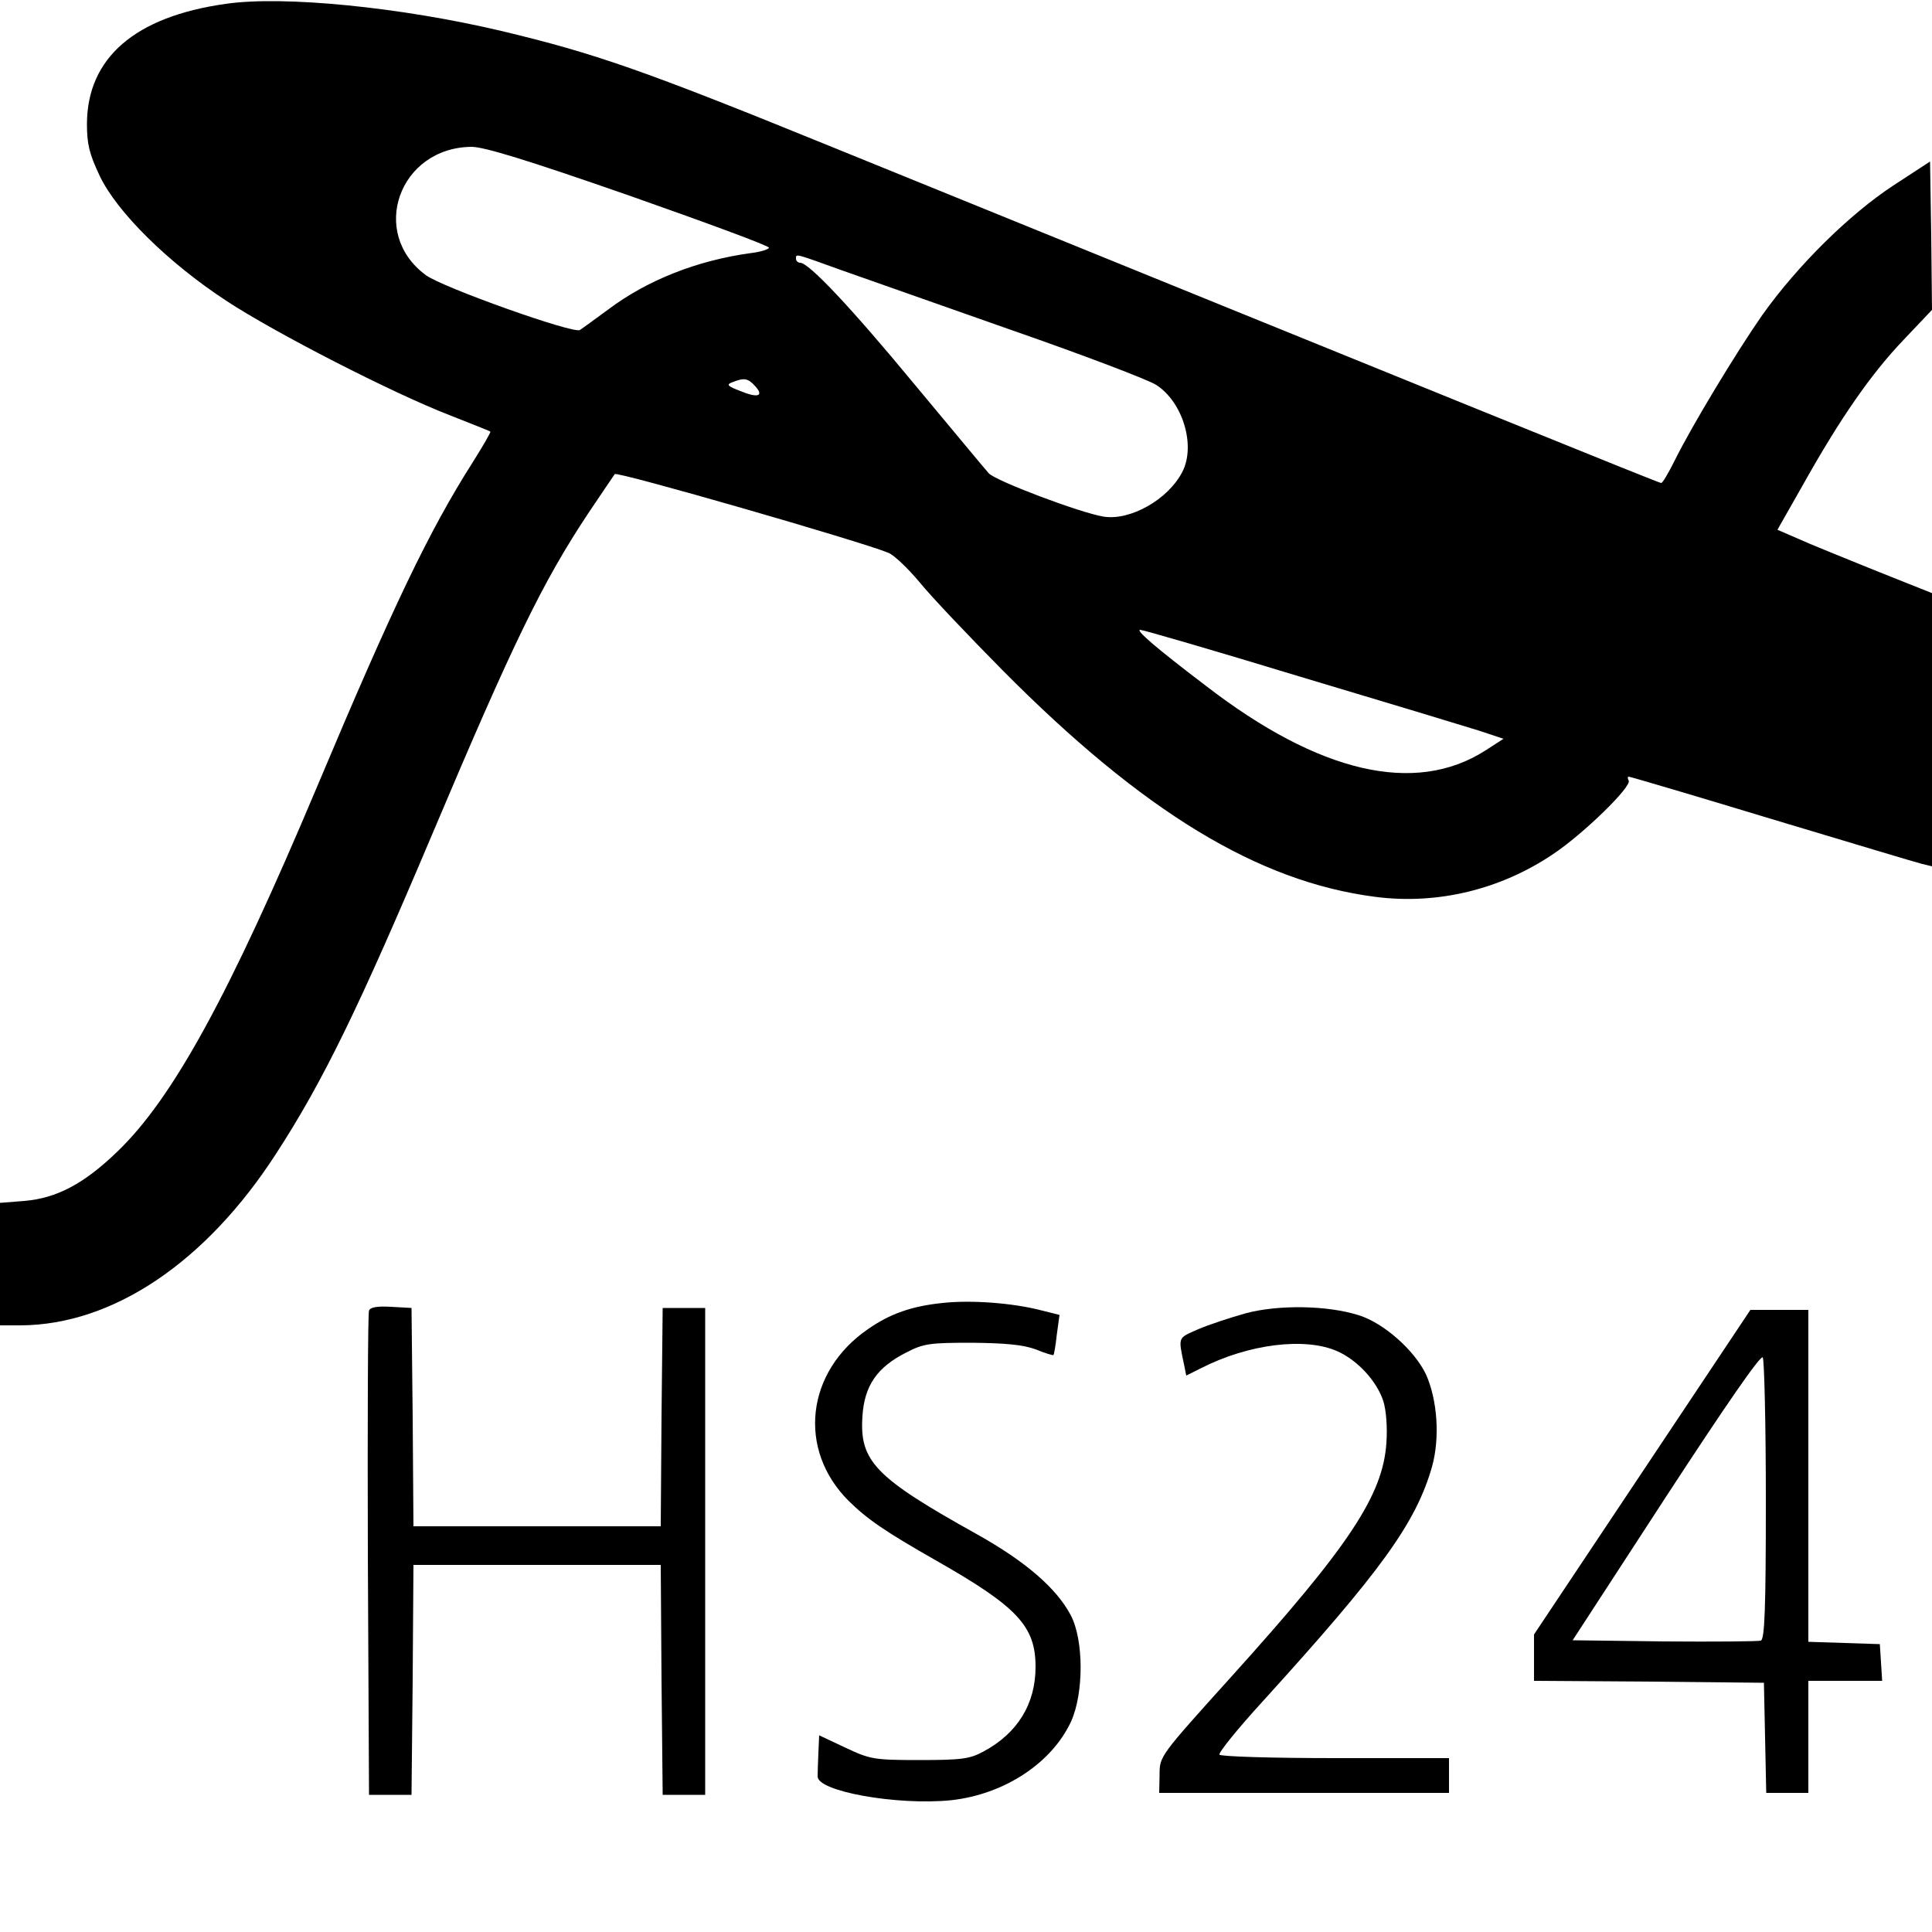
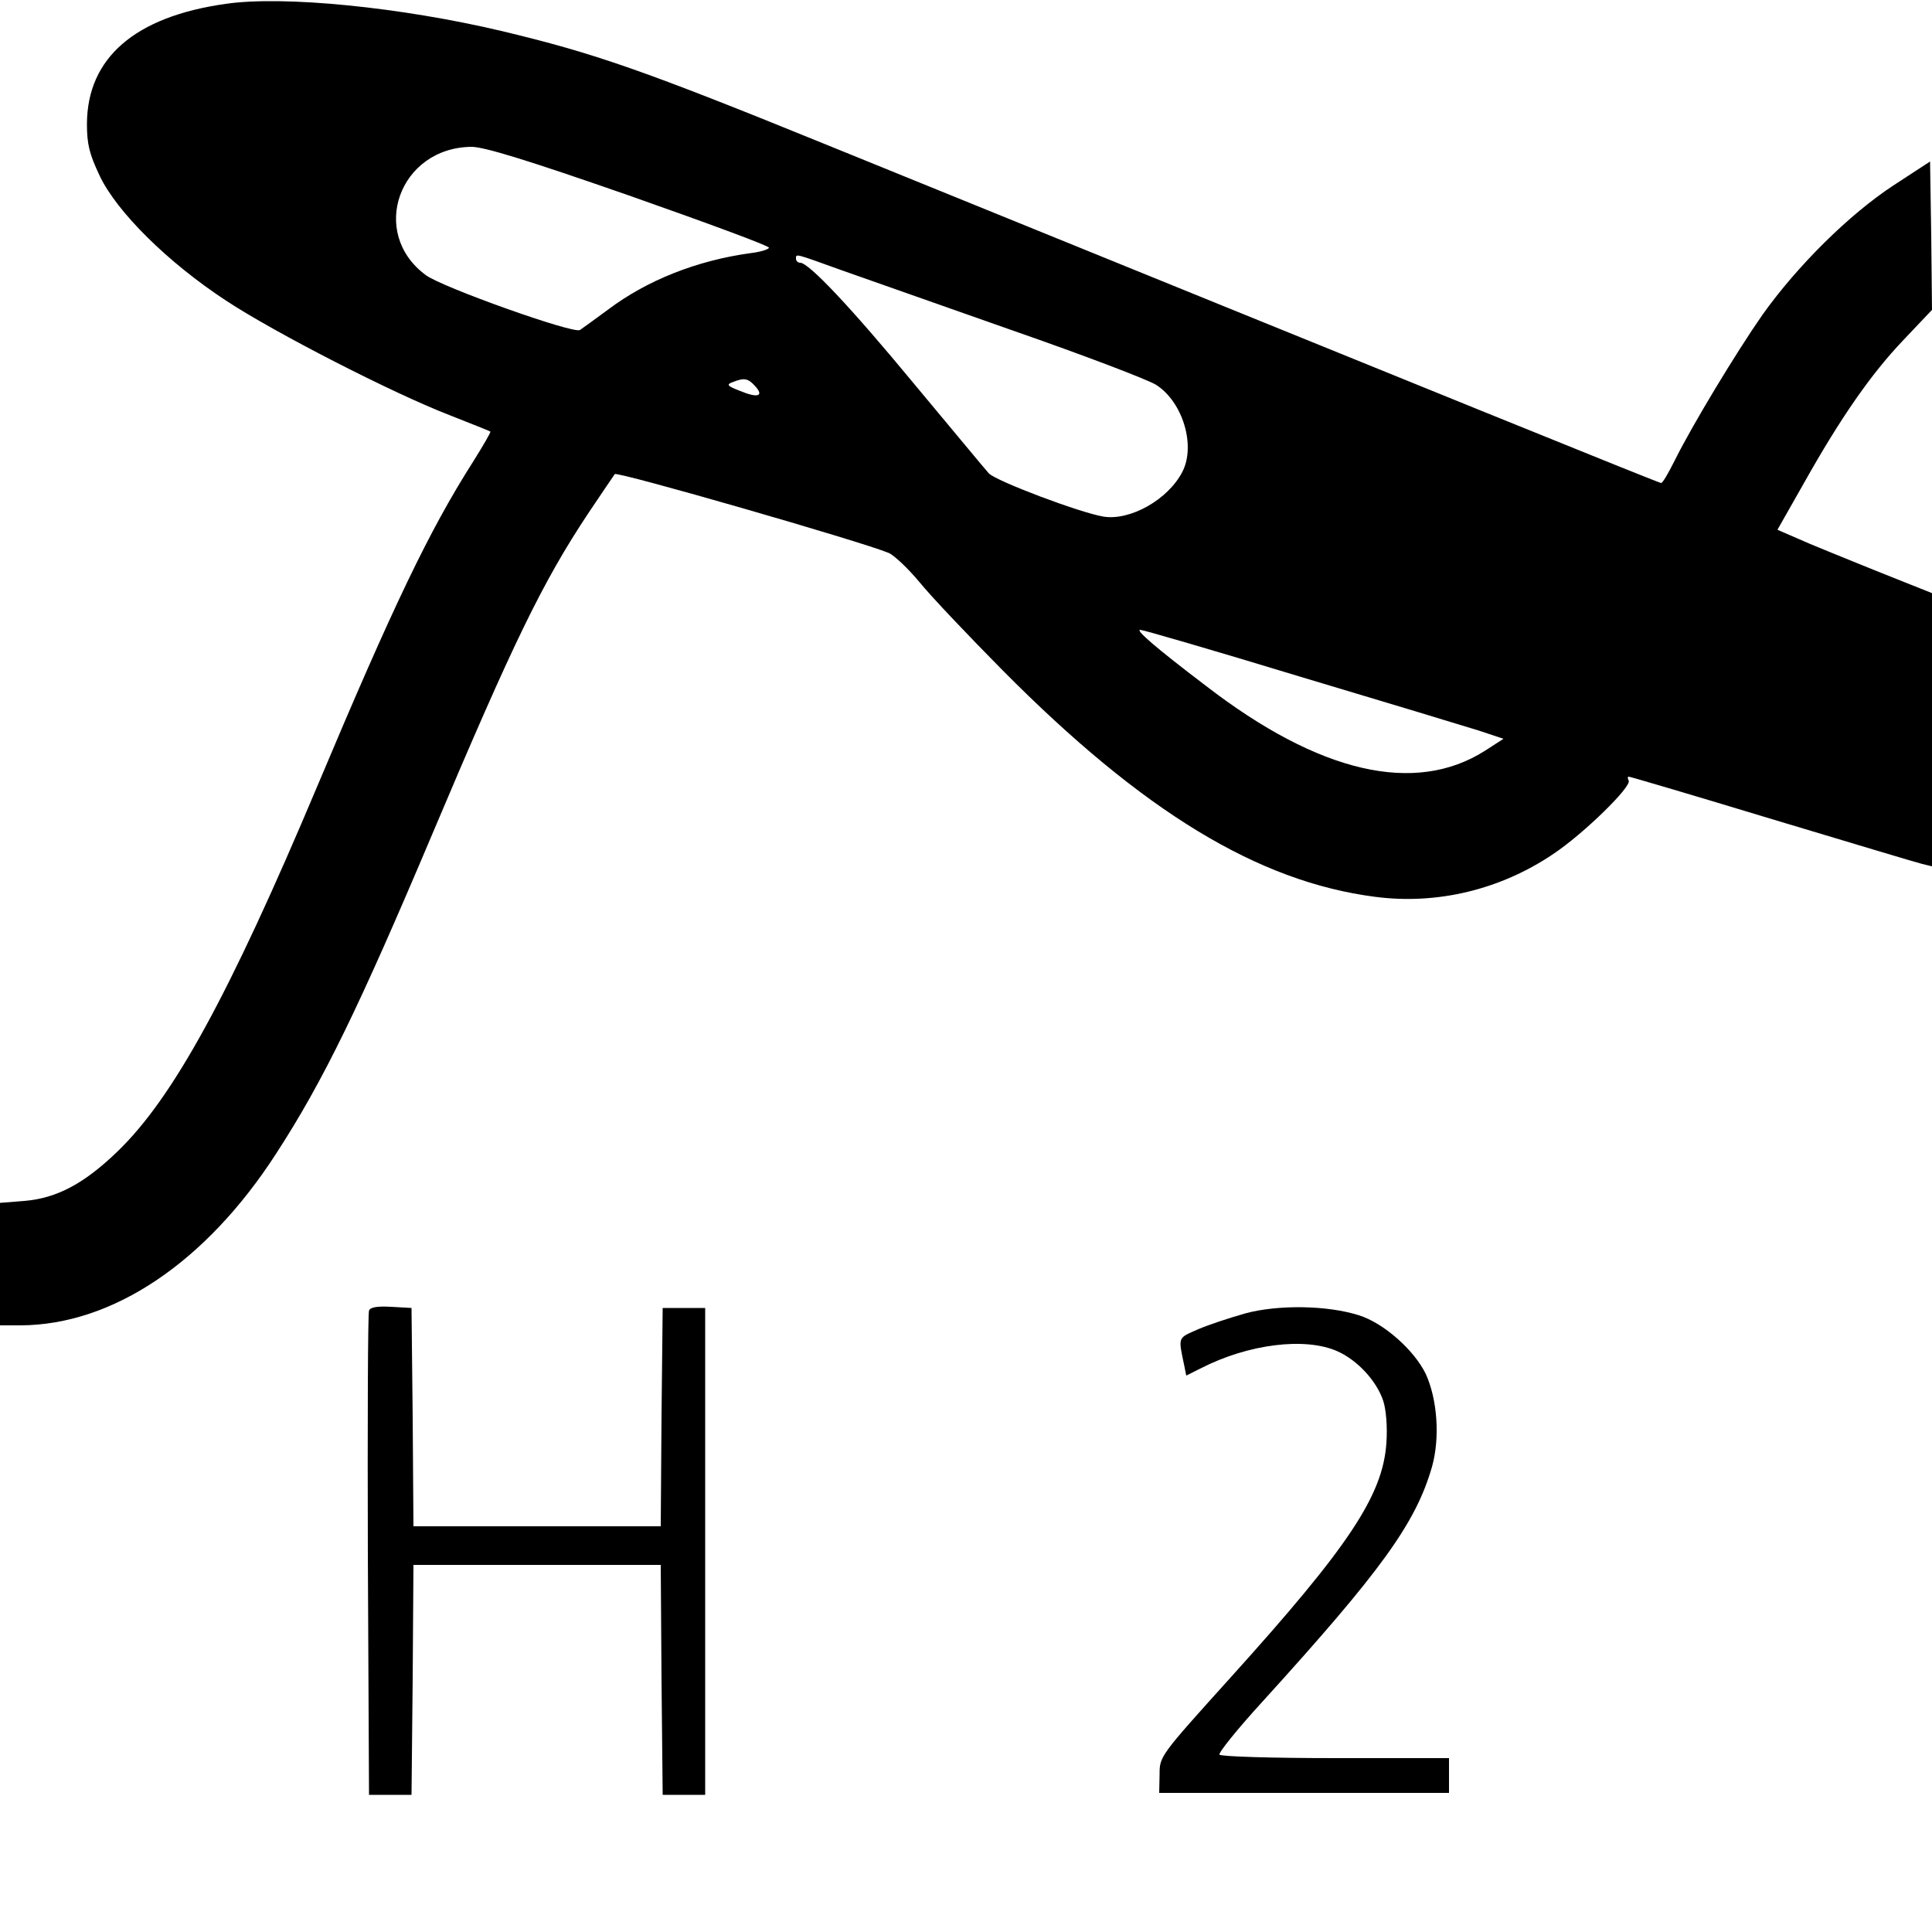
<svg xmlns="http://www.w3.org/2000/svg" version="1.0" width="500pt" height="500pt" viewBox="0 0 500 500" preserveAspectRatio="xMidYMid meet">
  <g transform="translate(0,500) scale(0.1,-0.1)" fill="#000000" stroke="none">
    <path d="M584 4990 c-235 -33 -358 -140 -359 -310 0 -53 6 -78 33 -135 44 -93 176 -224 327 -323 126 -83 432 -240 580 -297 55 -22 102 -40 104 -42 2 -1 -19 -37 -46 -80 -112 -176 -206 -372 -402 -838 -227 -539 -373 -807 -518 -946 -85 -82 -156 -120 -240 -127 l-63 -5 0 -158 0 -159 53 0 c239 1 480 163 662 445 122 188 215 380 404 827 210 497 285 651 403 829 35 52 66 98 69 102 5 8 640 -175 709 -204 14 -6 50 -40 80 -76 30 -37 127 -139 215 -228 363 -366 661 -547 964 -586 161 -21 325 19 461 111 78 52 204 175 195 190 -3 5 -3 10 0 10 4 0 170 -49 371 -110 200 -60 376 -113 389 -116 l25 -6 0 353 0 354 -148 59 c-81 33 -171 69 -199 82 l-53 23 67 118 c97 173 176 286 259 373 l74 78 -2 192 -3 192 -95 -62 c-113 -74 -248 -207 -339 -335 -69 -99 -183 -288 -227 -377 -16 -32 -31 -58 -35 -58 -6 0 -501 201 -2154 873 -479 195 -605 239 -848 297 -258 61 -563 92 -713 70z m1044 -496 c199 -70 362 -130 362 -135 0 -4 -21 -11 -47 -14 -139 -19 -268 -70 -369 -146 -34 -25 -67 -49 -73 -53 -16 -11 -358 111 -399 142 -148 109 -69 330 118 332 33 0 144 -34 408 -126z m549 -193 c59 -21 259 -91 443 -156 184 -64 352 -128 372 -141 69 -44 103 -157 68 -225 -37 -72 -135 -127 -204 -116 -61 10 -278 92 -297 112 -10 11 -96 115 -192 230 -166 201 -274 315 -296 315 -6 0 -11 5 -11 10 0 14 -5 15 117 -29z m-223 -300 c24 -26 8 -32 -38 -13 -34 13 -37 17 -20 23 30 12 40 10 58 -10z m1410 -752 c221 -66 429 -129 464 -140 l63 -21 -48 -31 c-181 -115 -429 -58 -722 168 -133 101 -183 145 -170 145 7 0 193 -54 413 -121z" />
-     <path d="M2440 1628 c-80 -8 -137 -28 -194 -68 -160 -110 -183 -311 -50 -444 49 -48 92 -78 229 -156 209 -119 255 -169 255 -274 0 -96 -47 -172 -135 -219 -35 -19 -56 -22 -165 -22 -119 0 -128 2 -192 32 l-68 32 -2 -45 c-1 -24 -2 -51 -2 -61 -2 -39 206 -76 345 -62 138 15 261 96 311 204 33 73 33 211 -1 275 -37 70 -117 139 -242 209 -264 147 -305 189 -297 306 5 79 38 127 114 165 44 23 61 25 169 25 87 -1 132 -5 165 -17 24 -10 45 -16 46 -15 2 1 6 25 9 53 l7 51 -48 12 c-73 19 -181 27 -254 19z" />
    <path d="M955 1608 c-3 -7 -4 -292 -3 -633 l3 -620 55 0 55 0 3 298 2 297 320 0 320 0 2 -297 3 -298 55 0 55 0 0 630 0 630 -55 0 -55 0 -3 -282 -2 -283 -320 0 -320 0 -2 283 -3 282 -53 3 c-36 2 -54 -1 -57 -10z" />
    <path d="M3223 1601 c-39 -11 -94 -29 -122 -41 -54 -24 -52 -18 -36 -95 l5 -25 38 19 c123 63 270 81 353 44 52 -23 102 -77 119 -129 7 -22 11 -66 8 -108 -9 -136 -97 -268 -402 -606 -184 -204 -185 -205 -185 -252 l-1 -48 375 0 375 0 0 45 0 45 -294 0 c-162 0 -297 4 -300 9 -3 5 47 67 112 138 307 338 396 461 438 607 21 75 14 174 -16 240 -30 62 -109 132 -173 152 -81 26 -209 28 -294 5z" />
-     <path d="M4250 1190 l-280 -420 0 -60 0 -60 298 -2 297 -3 3 -142 3 -143 54 0 55 0 0 145 0 145 96 0 95 0 -3 48 -3 47 -92 3 -93 3 0 429 0 430 -75 0 -75 0 -280 -420z m320 -73 c0 -280 -3 -359 -13 -363 -7 -2 -119 -3 -250 -2 l-237 3 242 372 c152 233 245 368 250 360 4 -7 8 -173 8 -370z" />
  </g>
</svg>